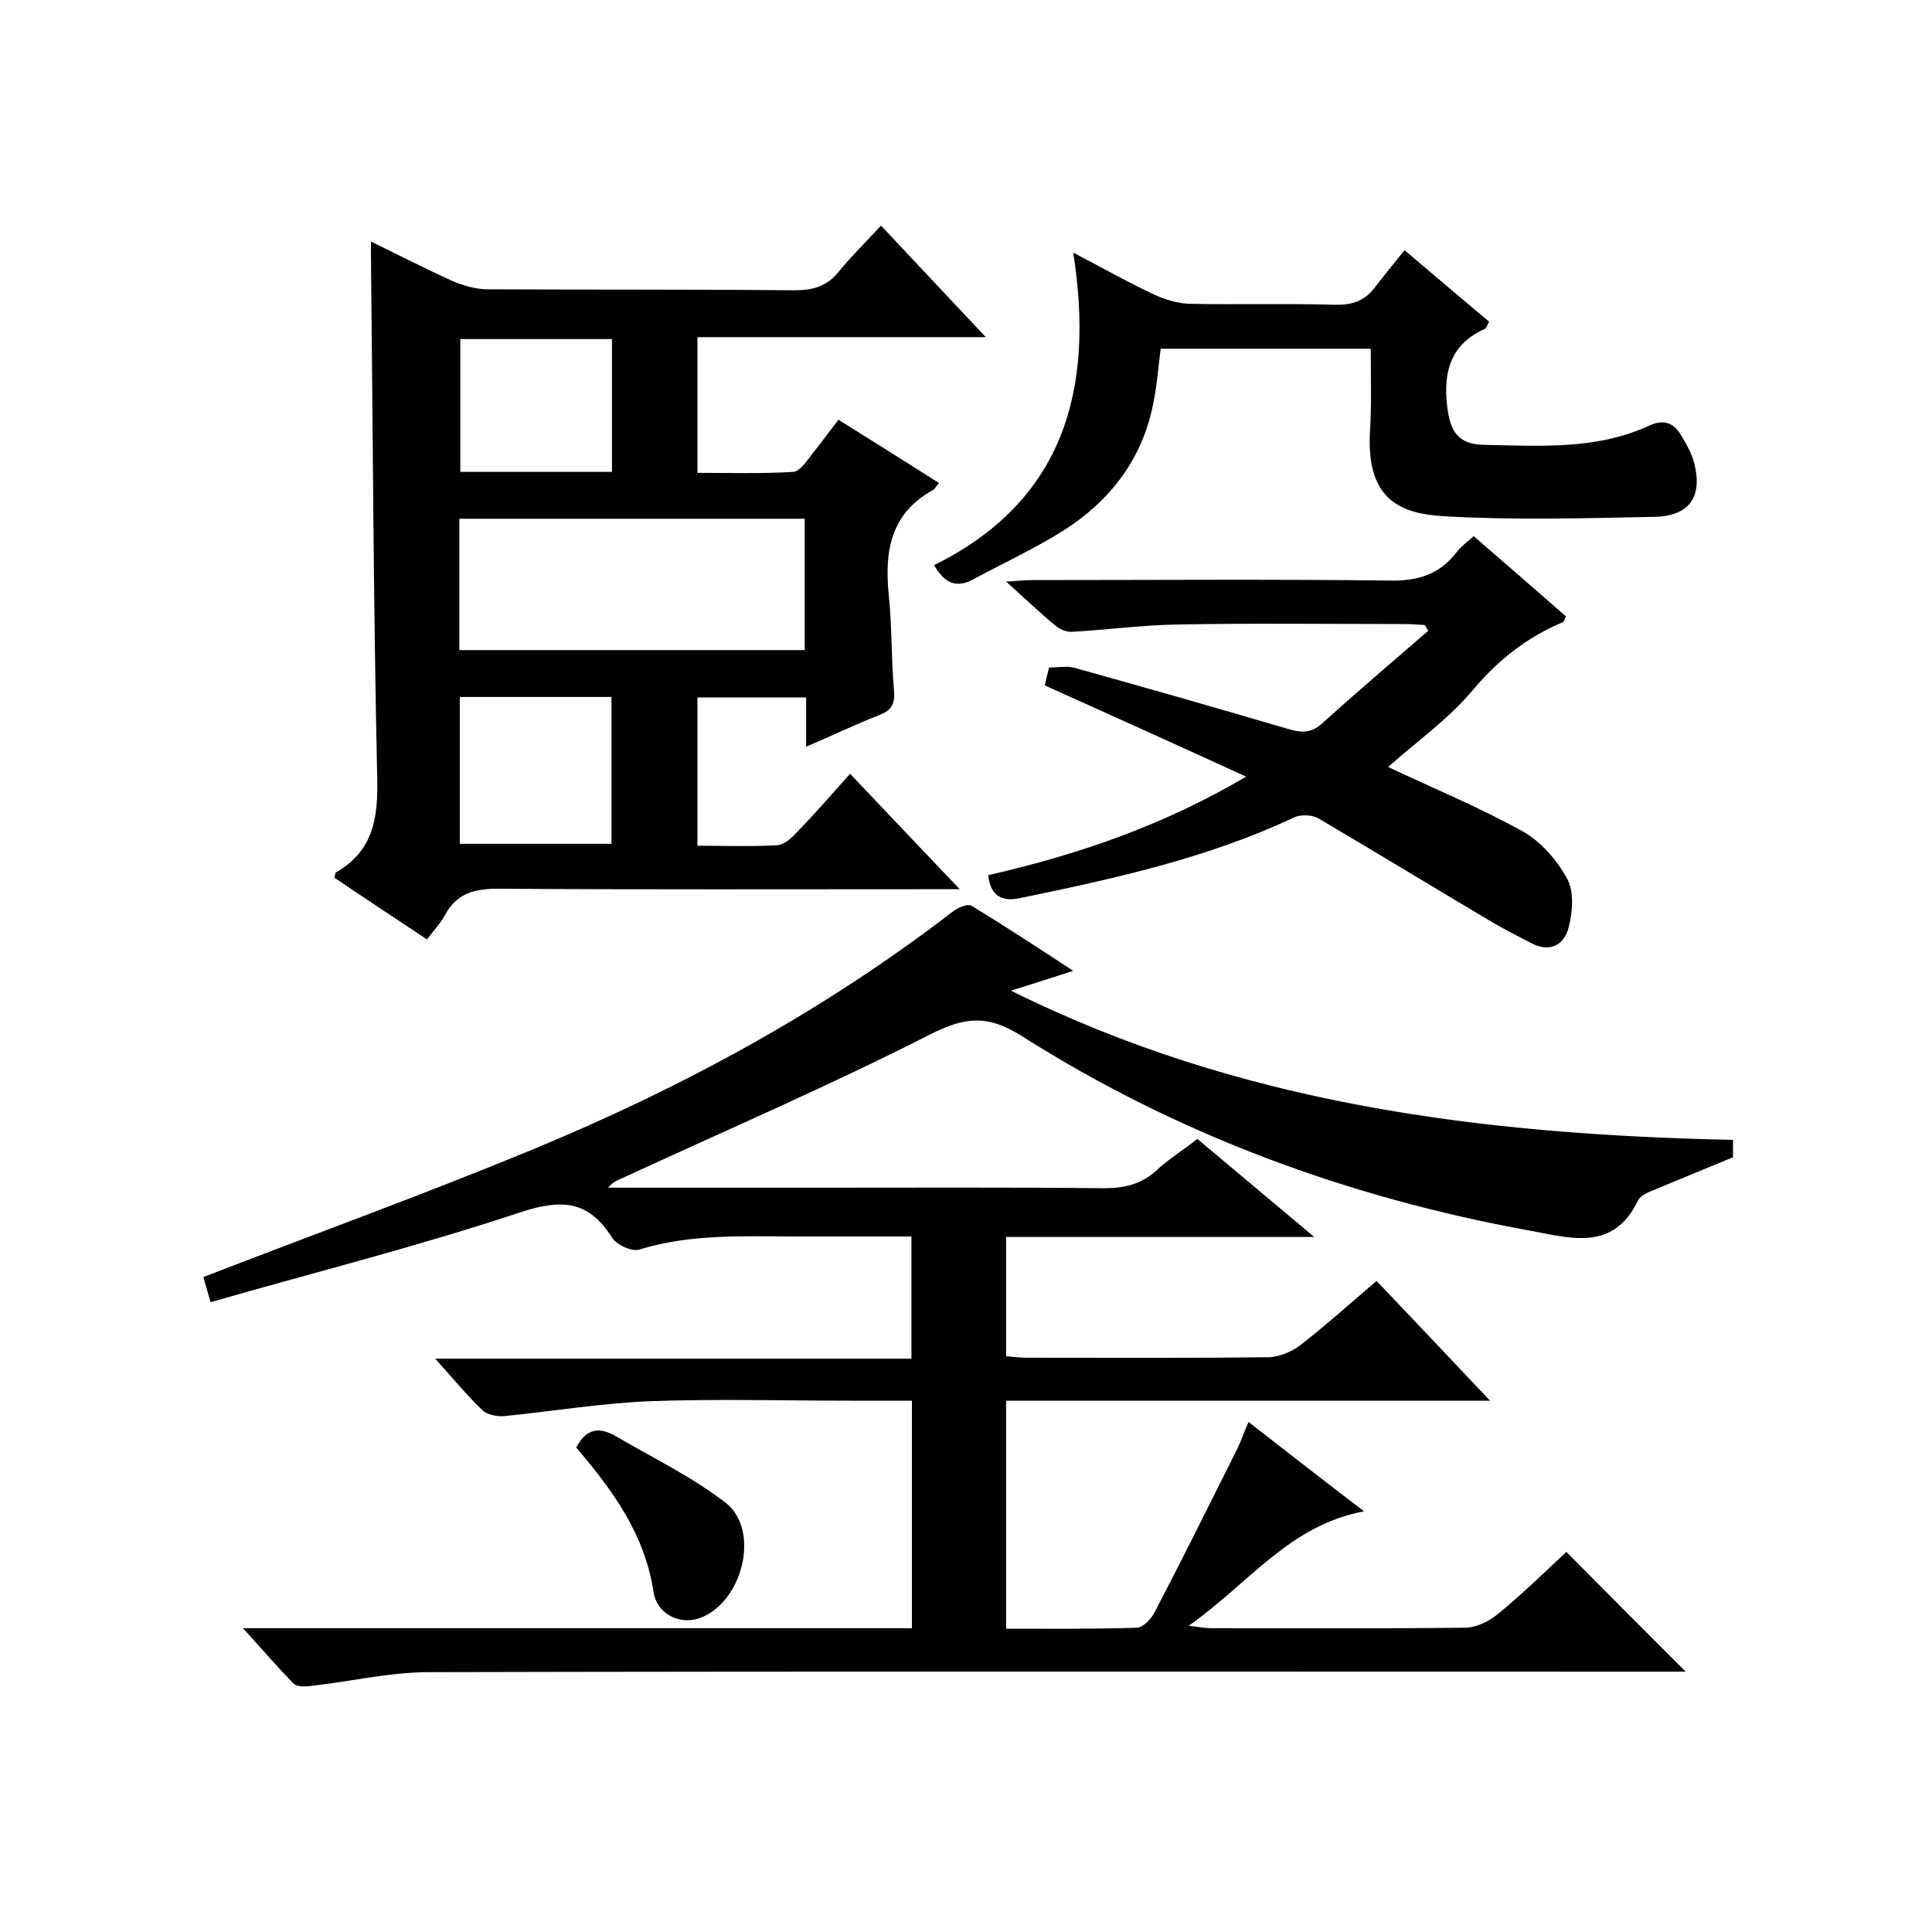
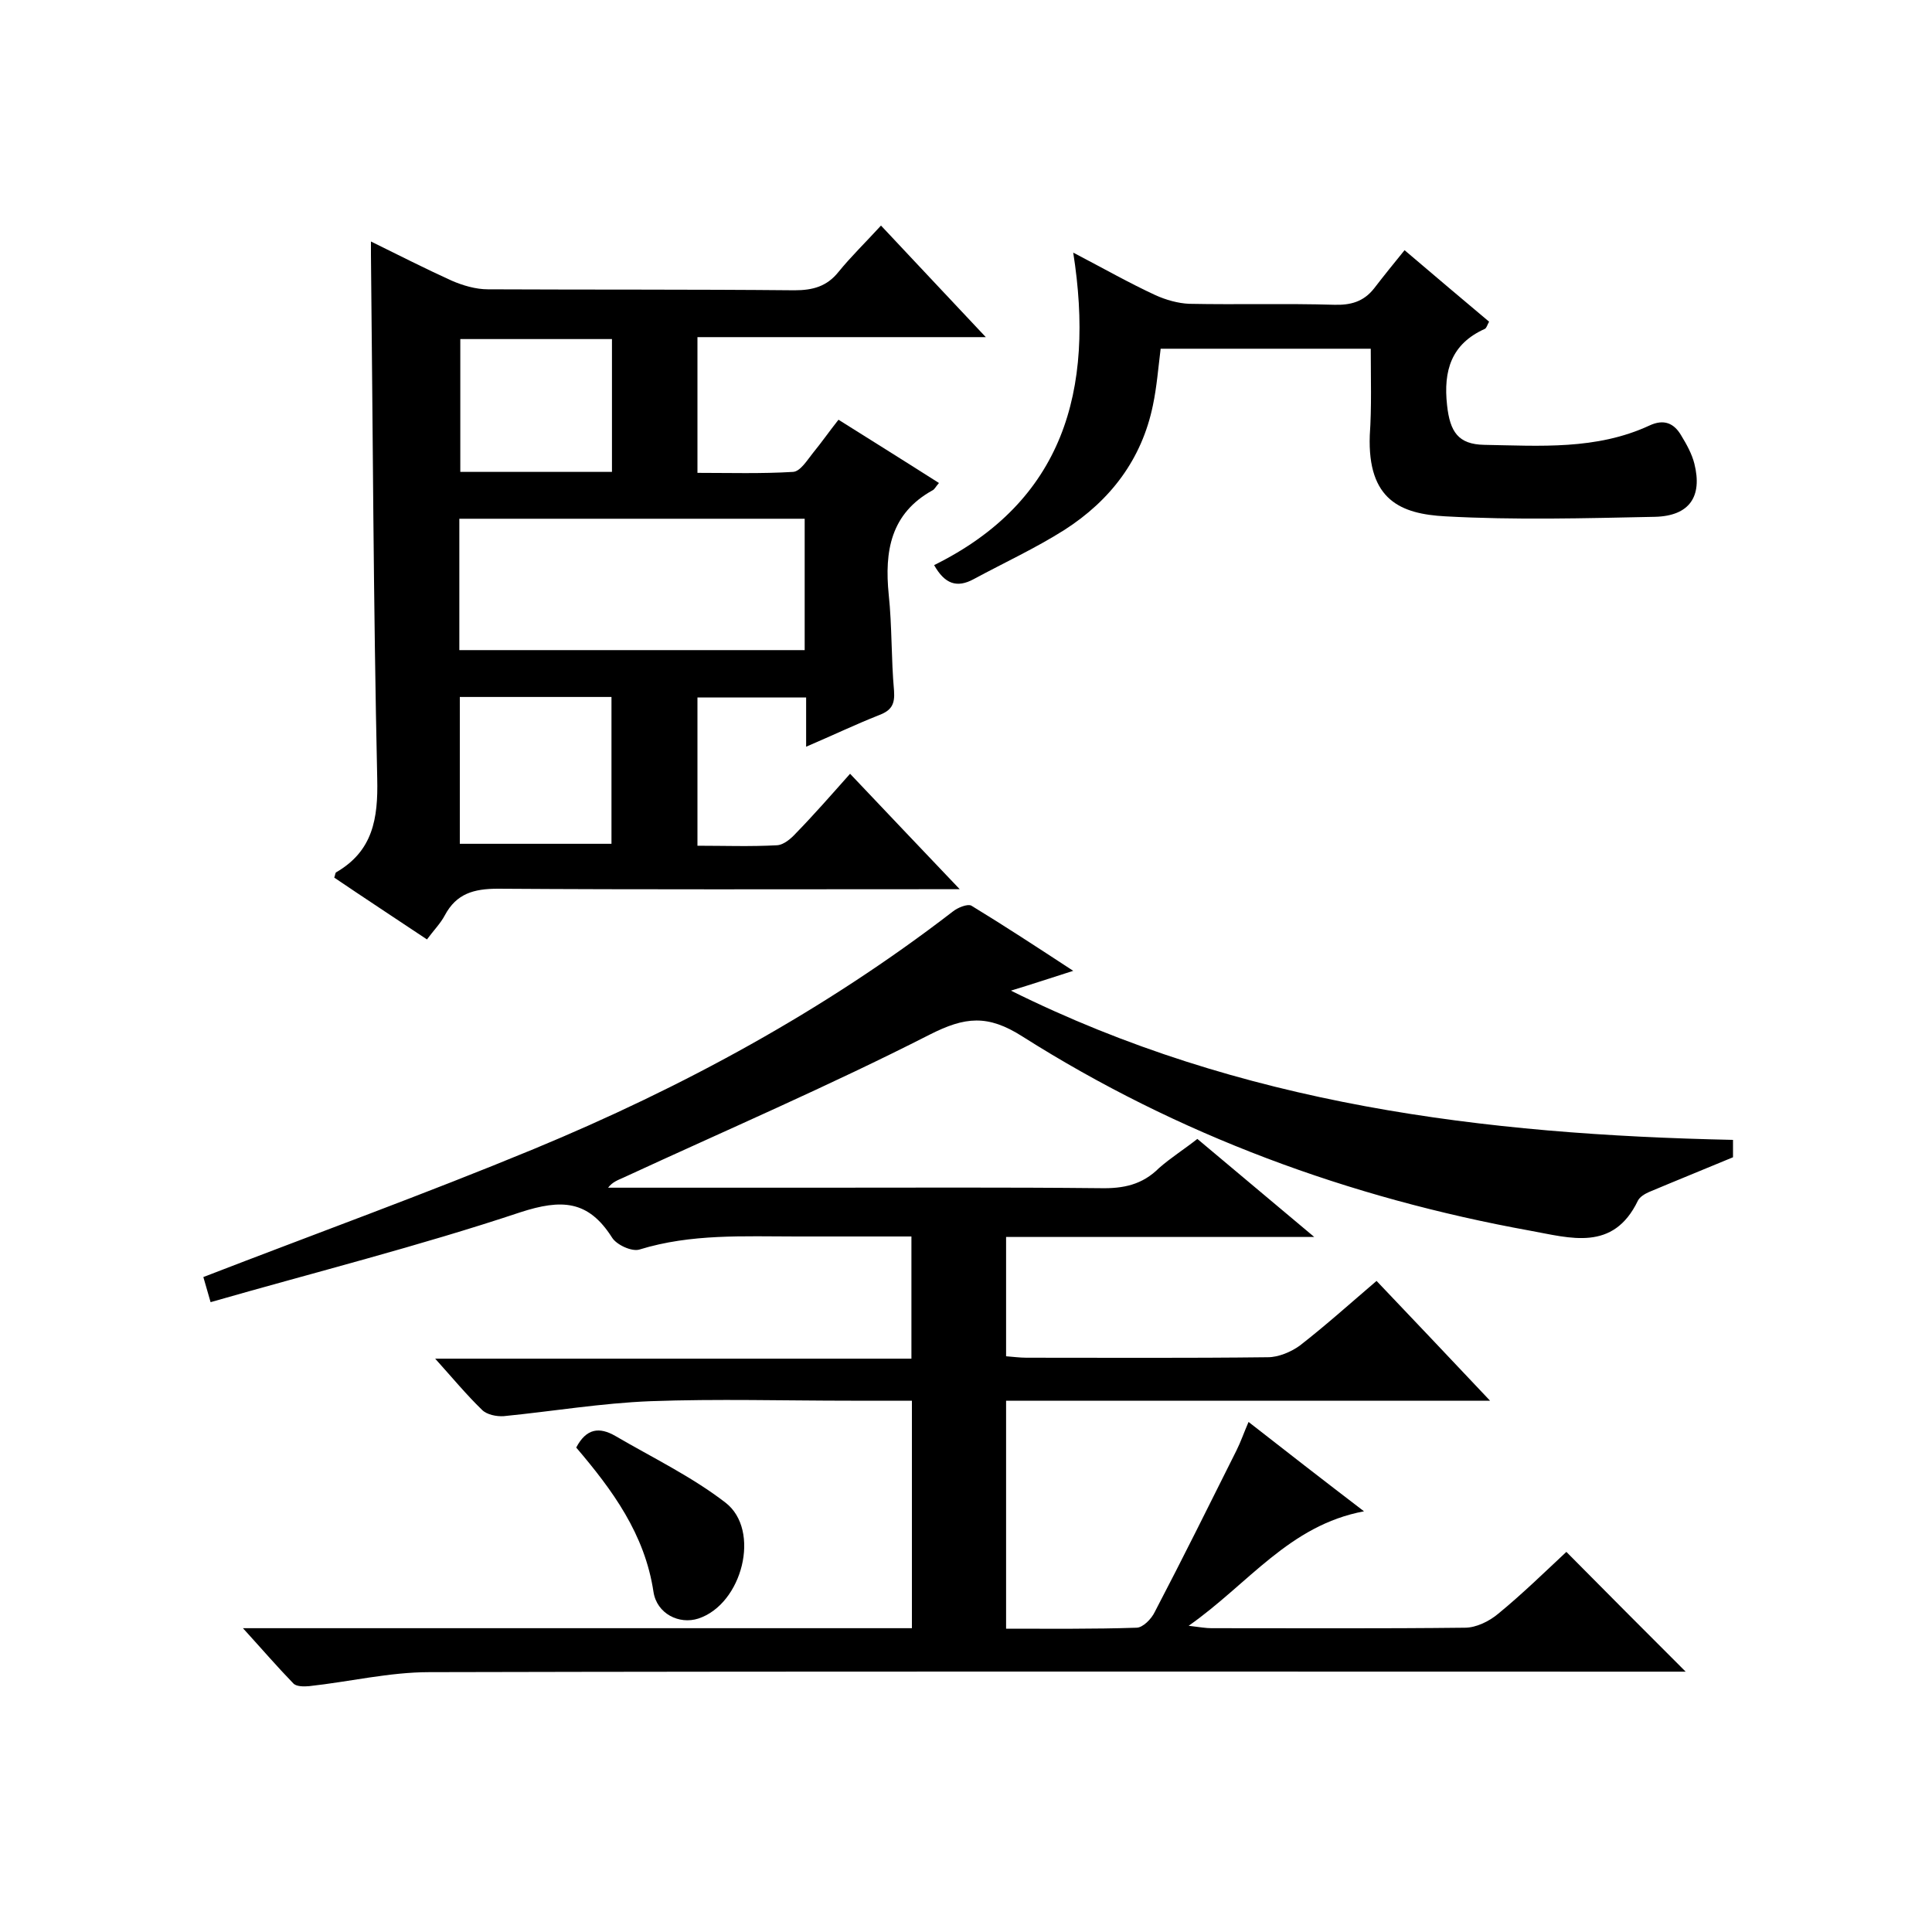
<svg xmlns="http://www.w3.org/2000/svg" enable-background="new 0 0 400 400" viewBox="0 0 400 400">
  <path d="m247.9 235.8c8 6.7 15.6 13.1 24.2 20.3-22.1 0-42.8 0-63.8 0v24.7c1.4.1 2.8.3 4.2.3 16.7 0 33.3.1 50-.1 2.2 0 4.8-1.1 6.6-2.4 5.4-4.2 10.4-8.7 15.9-13.4 7.7 8.1 15.3 16.1 23.5 24.8-33.9 0-66.9 0-100.2 0v47.2c9.1 0 18.1.1 27-.2 1.3 0 3.1-1.8 3.8-3.3 5.8-11.1 11.3-22.2 16.9-33.4.9-1.8 1.5-3.6 2.5-5.9 7.8 6.1 15.4 12 23.9 18.5-15.5 2.9-23.9 15-36.3 23.7 2.4.3 3.6.5 4.7.5 17.5 0 35 .1 52.5-.1 2.3 0 5-1.3 6.9-2.9 5-4.1 9.6-8.6 14.1-12.8 8.2 8.3 16.2 16.3 24.7 24.8-1.9 0-3.8 0-5.6 0-84.8 0-169.7-.1-254.5.1-8.3 0-16.6 2-24.9 2.9-1.1.1-2.7.1-3.3-.6-3.3-3.4-6.4-7-10.4-11.4h138.5c0-15.9 0-31.2 0-47.1-4.3 0-8.5 0-12.6 0-13.8 0-27.7-.4-41.5.1-10.2.4-20.3 2.1-30.4 3.1-1.5.1-3.5-.3-4.5-1.3-3.2-3.1-6.1-6.6-9.7-10.6h98.6c0-8.6 0-16.6 0-25.3-7.9 0-15.8 0-23.8 0-10.9 0-21.8-.6-32.5 2.7-1.6.5-4.8-1-5.7-2.5-4.9-7.7-10.4-8-19-5.2-21 7-42.5 12.4-64.1 18.6-.7-2.5-1.2-4.1-1.5-5.2 23-8.9 45.9-17.2 68.4-26.5 30.9-12.8 60.2-28.7 86.8-49.2 1-.8 3-1.6 3.8-1.2 6.9 4.2 13.6 8.6 21.1 13.5-4.7 1.5-8.3 2.7-12.9 4.1 47.7 23.7 98 29.8 149.5 30.9v3.6c-6 2.5-11.7 4.8-17.4 7.2-.9.4-1.9 1-2.3 1.8-5.1 10.6-14 7.7-22.3 6.2-37.5-6.8-72.9-19.8-105.1-40.2-7.2-4.6-11.9-4.1-19.2-.4-20.8 10.6-42.2 19.8-63.4 29.6-1.1.5-2.3.9-3.2 2.1h43.4c19.5 0 39-.1 58.5.1 4.8.1 8.7-.7 12.2-4.2 2.4-2.1 5.1-3.8 7.9-6z" />
  <path d="m166.9 154.6c0-4 0-7 0-10.2-7.6 0-14.8 0-22.5 0v30.7c5.6 0 11 .2 16.5-.1 1.4-.1 2.9-1.4 3.9-2.5 3.7-3.8 7.2-7.8 11.2-12.3 7.4 7.8 14.5 15.3 22.7 23.9-2.8 0-4.5 0-6.1 0-29.8 0-59.7.1-89.5-.1-5 0-8.6 1-11 5.5-.9 1.7-2.3 3.1-3.7 5-6.6-4.4-13-8.6-19.2-12.8.2-.5.2-1 .4-1.1 7.6-4.4 8.7-11.1 8.5-19.4-.8-36.1-.9-72.3-1.3-108.5 0-.6 0-1.3 0-2.7 5.9 2.9 11.2 5.6 16.7 8.1 2.3 1 5 1.8 7.5 1.8 21.2.1 42.3 0 63.5.2 3.8 0 6.7-.8 9.1-3.8 2.6-3.2 5.6-6.1 8.8-9.6 7.3 7.8 14.1 15 21.7 23.1-20.5 0-40 0-59.7 0v28.1c6.6 0 13.2.2 19.8-.2 1.5-.1 2.9-2.4 4.1-3.9 1.8-2.2 3.4-4.5 5.3-6.9 7 4.4 13.9 8.7 20.8 13.1-.7.8-.9 1.3-1.3 1.5-8.7 4.8-10 12.6-9.1 21.6.7 6.6.5 13.3 1.1 19.9.2 2.8-.5 4.1-3.2 5.1-4.8 1.9-9.4 4.1-15 6.5zm-71.8-20h71.5c0-9.4 0-18.3 0-27.2-24 0-47.7 0-71.5 0zm.1 40.1h31.4c0-10.4 0-20.4 0-30.4-10.7 0-20.9 0-31.4 0zm.1-104.5v27.5h31.4c0-9.4 0-18.4 0-27.5-10.7 0-20.9 0-31.4 0z" />
-   <path d="m204.6 181.2c18.3-4.2 35.9-10.1 53.4-20.4-14.4-6.6-27.9-12.7-41.7-18.9.2-.8.5-2.2.9-3.7 1.9 0 3.8-.4 5.4.1 14.7 4.1 29.4 8.3 44 12.6 2.7.8 4.8 1 7.1-1.1 7.2-6.5 14.6-12.8 22-19.2-.2-.4-.5-.8-.7-1.2-1.6-.1-3.1-.2-4.7-.2-15.5 0-31-.2-46.5.1-7.2.1-14.5 1.1-21.7 1.5-1.1.1-2.6-.4-3.5-1.2-3.3-2.7-6.4-5.7-10.3-9.2 2.4-.1 3.9-.3 5.5-.3 24.7 0 49.3-.2 74 .1 5.8.1 10.3-1.3 13.8-5.9.9-1.2 2.1-2 3.5-3.3 6.5 5.6 12.8 11.1 19.1 16.6-.3.6-.4 1.1-.6 1.2-7.4 3.1-13.4 7.8-18.7 14.1-5 6-11.7 10.7-17.5 15.9 9.1 4.3 18.8 8.3 27.8 13.3 3.8 2.1 7.2 6 9.3 9.9 1.4 2.6 1.1 6.8.3 9.9-.9 3.7-3.8 5.4-7.7 3.4-2.9-1.5-5.9-3-8.7-4.7-11.8-7-23.6-14.2-35.5-21.2-1.3-.7-3.5-.8-4.9-.2-18 8.5-37.3 12.7-56.6 16.7-3.5.8-6.3 0-6.8-4.7z" />
  <path d="m283.8 72.2c-15 0-29.1 0-43.5 0-.5 4-.8 7.9-1.6 11.7-2.3 11.2-8.8 19.7-18.3 25.8-6 3.8-12.5 6.8-18.8 10.2-3.5 1.9-6 1-8.2-2.9 26.7-13.2 33.3-36.1 28.8-64.7 6.5 3.4 11.6 6.3 17 8.8 2.2 1 4.7 1.7 7 1.8 10 .2 20-.1 30 .2 3.4.1 6.1-.6 8.3-3.4 2-2.6 4.1-5.2 6.3-7.9 6.6 5.6 12 10.2 17.5 14.8-.4.7-.5 1.3-.9 1.5-6.9 3.1-8.6 8.6-7.8 15.8.6 5.5 2.3 8.1 7.7 8.2 11.5.2 23.2 1.1 34.2-4 3-1.4 5.1-.5 6.6 2.1 1.1 1.8 2.2 3.8 2.7 5.8 1.7 6.8-1 10.8-8.1 11-14.5.3-29 .7-43.5-.1-9.1-.5-16.1-3.3-15.6-16.8.4-5.9.2-11.7.2-17.9z" />
  <path d="m119.3 299.7c2.1-4 4.8-4.3 8.1-2.4 7.7 4.5 15.8 8.4 22.8 13.8 7.4 5.7 3.5 21-5.6 24-4 1.3-8.6-1-9.3-5.5-1.8-12-8.5-21.1-16-29.9z" />
</svg>